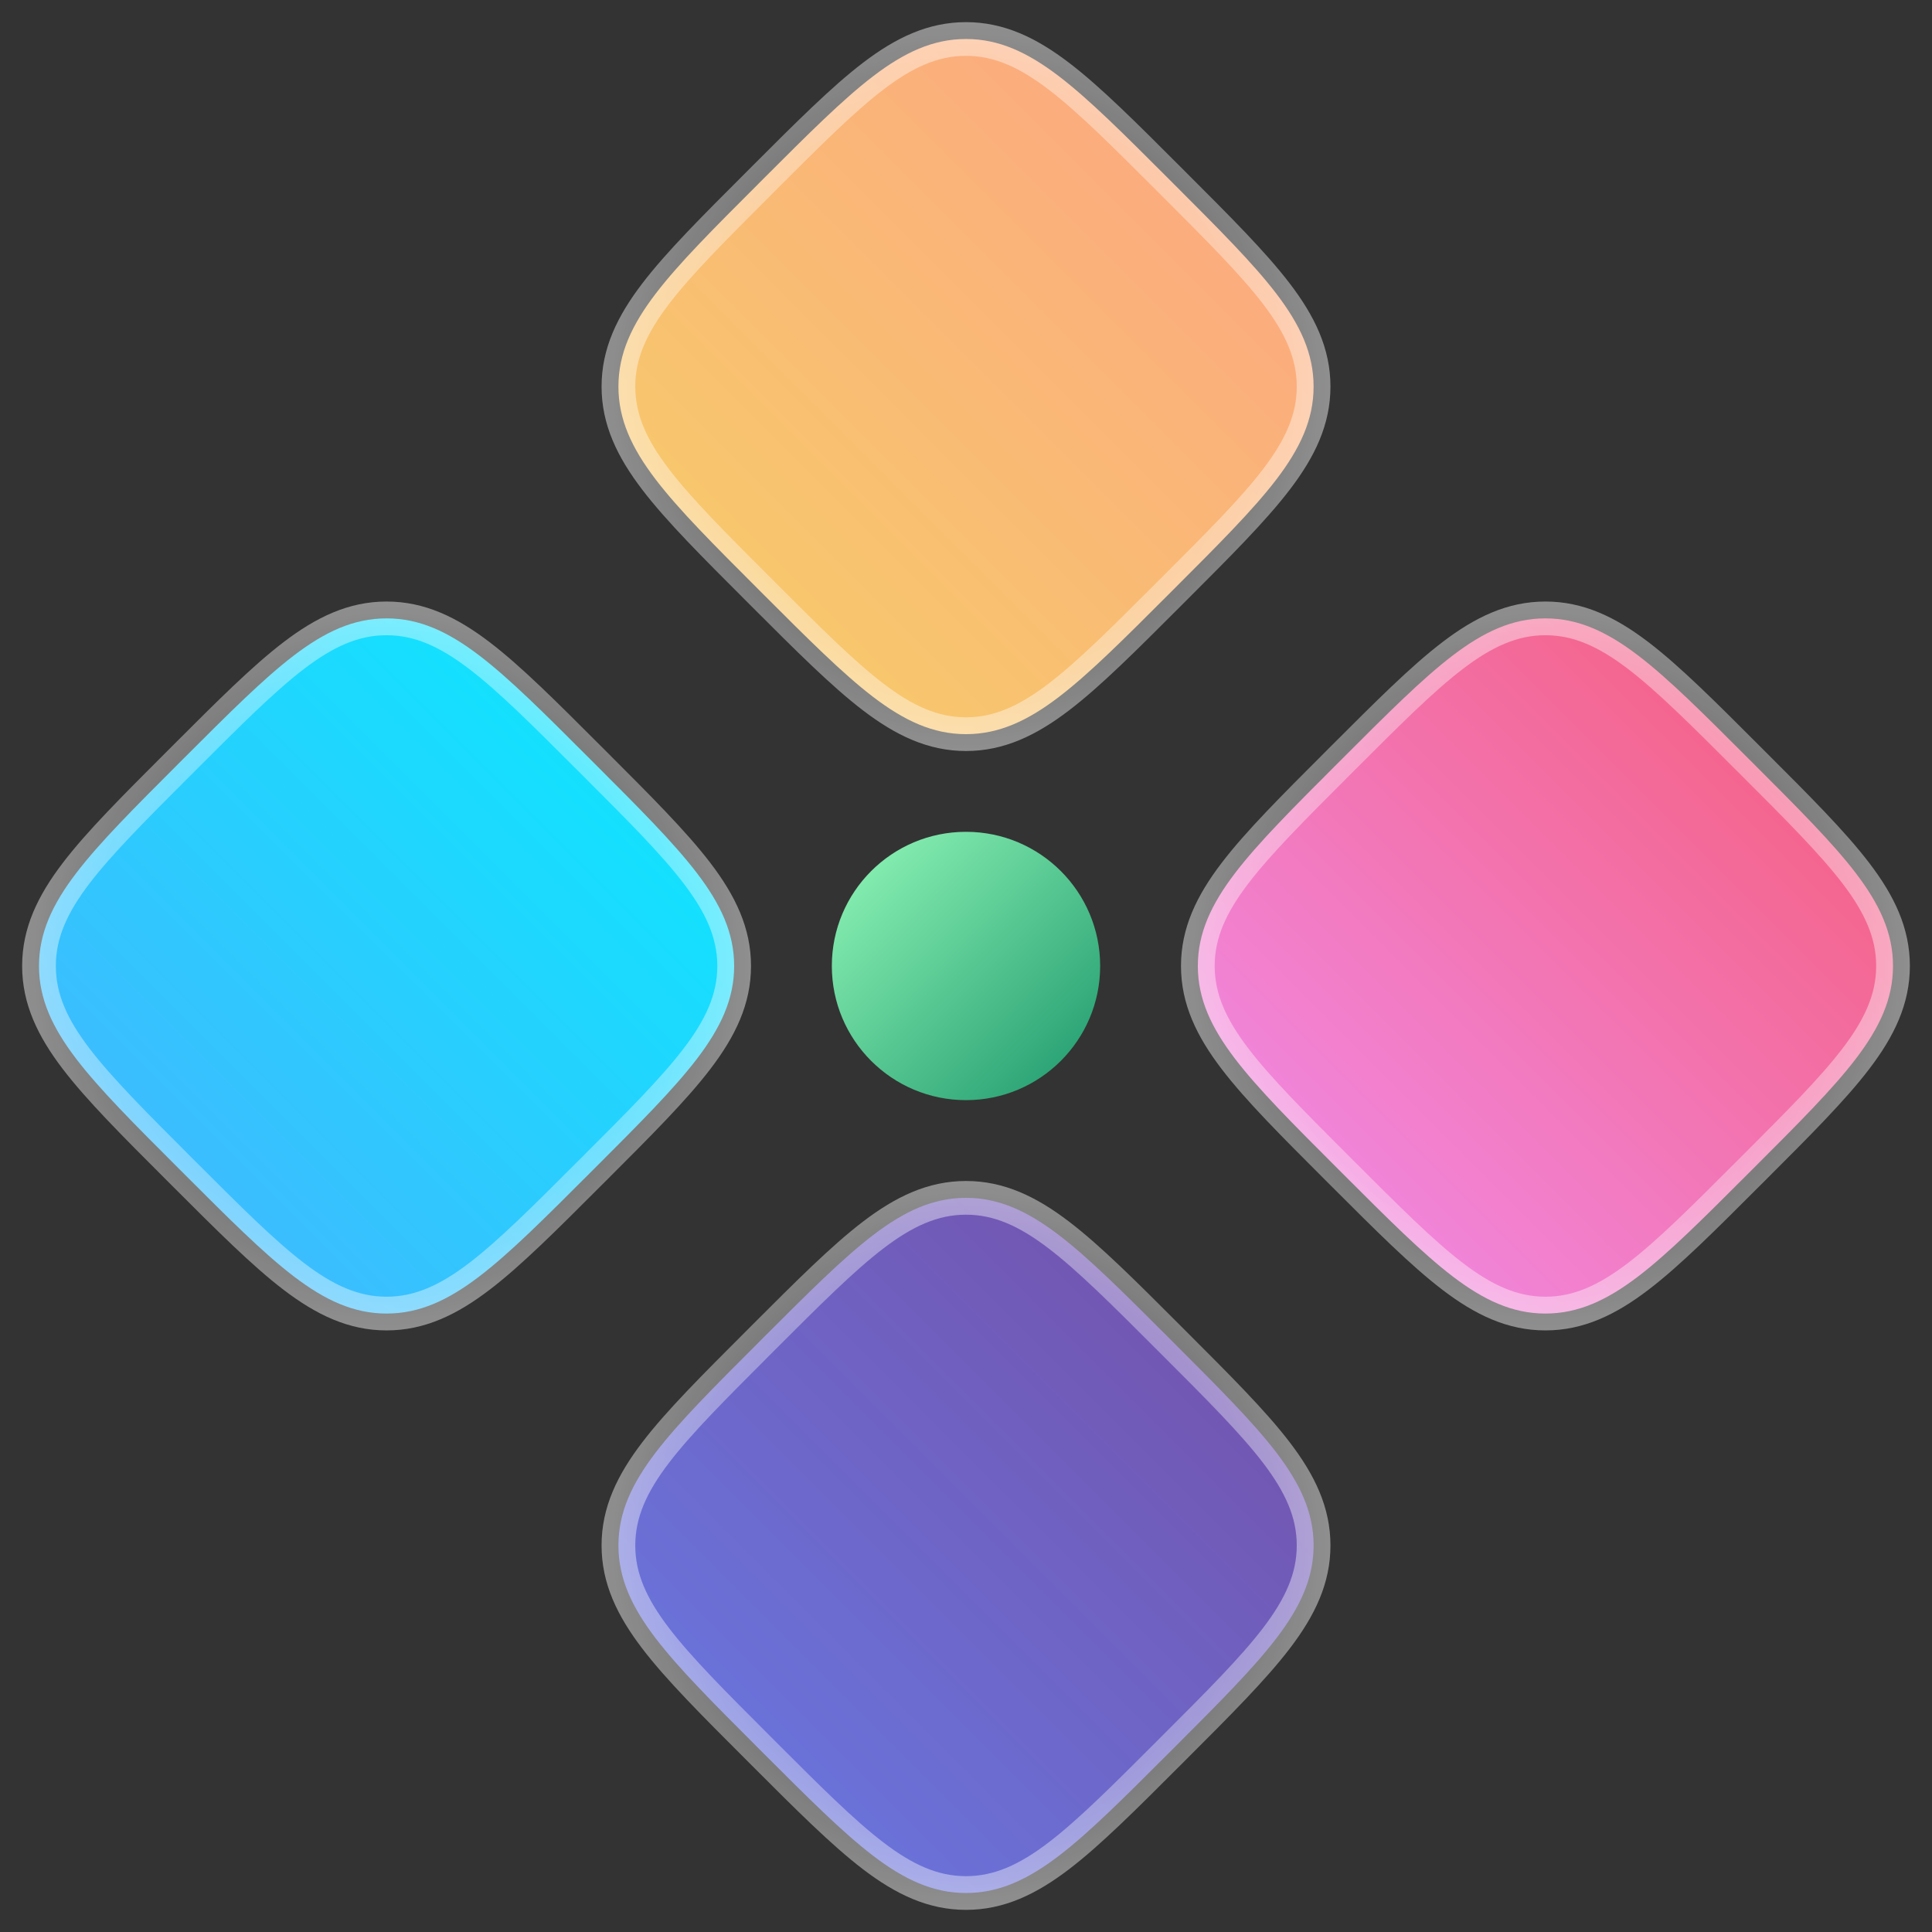
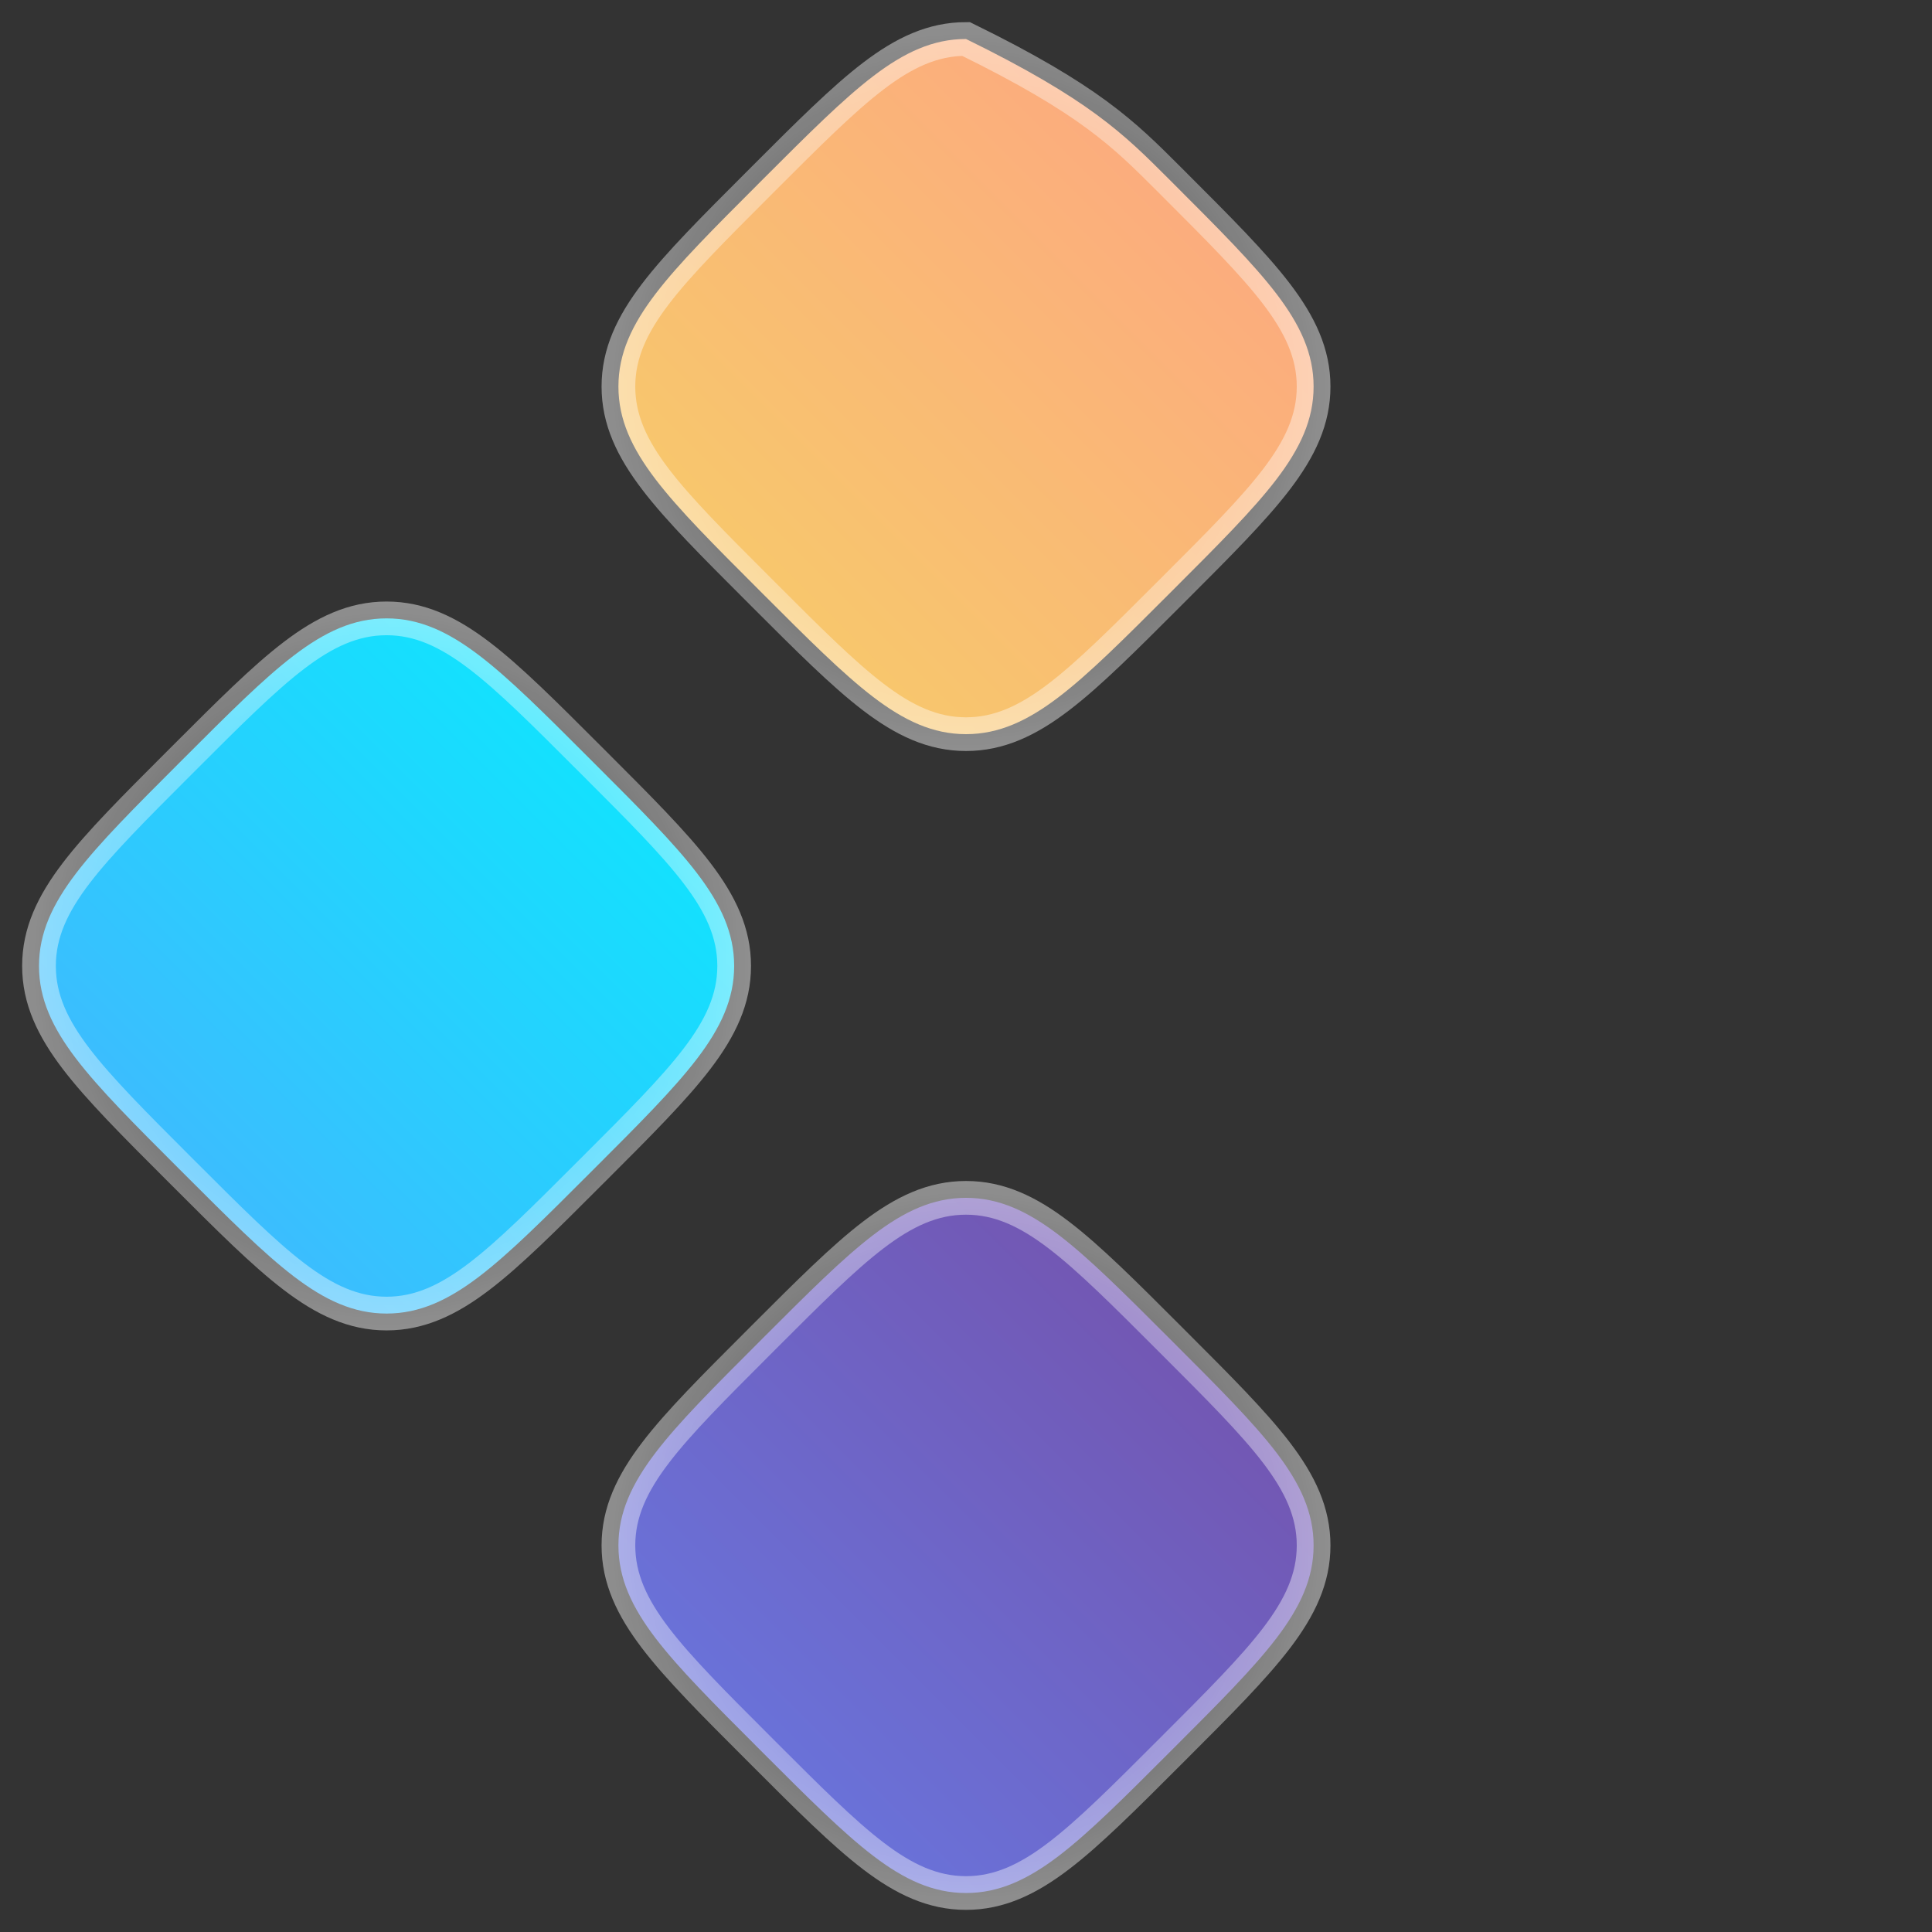
<svg xmlns="http://www.w3.org/2000/svg" width="172" height="172" viewBox="0 0 172 172" fill="none">
  <rect x="0" y="0" width="172" height="172" fill="#333333" stroke="none" />
-   <path d="M106.64 85.998C106.64 83.052 107.846 80.493 109.948 77.738C112.023 75.018 115.11 71.936 119.079 67.966L119.553 67.492C123.523 63.522 126.605 60.435 129.325 58.36C132.08 56.258 134.639 55.052 137.584 55.052C140.529 55.052 143.089 56.258 145.844 58.36C148.564 60.435 151.646 63.522 155.615 67.492L156.09 67.966C160.06 71.936 163.147 75.018 165.222 77.738C167.324 80.493 168.53 83.052 168.53 85.998C168.529 88.942 167.324 91.502 165.222 94.256C163.147 96.977 160.06 100.059 156.09 104.029L155.615 104.502C151.646 108.472 148.564 111.559 145.844 113.634C143.089 115.736 140.529 116.942 137.584 116.942C134.639 116.942 132.08 115.736 129.325 113.634C126.605 111.559 123.523 108.472 119.553 104.502L119.079 104.029C115.109 100.059 112.023 96.976 109.948 94.256C107.846 91.502 106.64 88.942 106.64 85.998Z" fill="url(#paint0_linear_23_46)" stroke="url(#paint1_radial_23_46)" stroke-width="3" />
  <path d="M55.056 137.585C55.056 134.64 56.262 132.08 58.364 129.325C60.439 126.605 63.526 123.524 67.496 119.554L67.969 119.079C71.939 115.109 75.022 112.023 77.742 109.947C80.496 107.846 83.055 106.64 86.001 106.64C88.946 106.64 91.505 107.845 94.26 109.947C96.98 112.023 100.062 115.109 104.032 119.079L104.506 119.554C108.476 123.524 111.563 126.605 113.638 129.325C115.74 132.08 116.946 134.64 116.946 137.585C116.946 140.53 115.74 143.089 113.638 145.844C111.563 148.564 108.476 151.646 104.506 155.616L104.032 156.09C100.062 160.06 96.98 163.146 94.26 165.222C91.505 167.323 88.946 168.529 86.001 168.529C83.055 168.529 80.496 167.323 77.742 165.222C75.022 163.146 71.939 160.06 67.969 156.09L67.496 155.616C63.526 151.646 60.439 148.564 58.364 145.844C56.262 143.089 55.056 140.53 55.056 137.585Z" fill="url(#paint2_linear_23_46)" stroke="url(#paint3_radial_23_46)" stroke-width="3" />
  <path d="M3.471 85.998C3.471 83.052 4.677 80.493 6.778 77.738C8.854 75.018 11.94 71.936 15.91 67.966L16.384 67.492C20.354 63.522 23.436 60.435 26.156 58.36C28.911 56.258 31.47 55.052 34.415 55.052C37.36 55.052 39.92 56.258 42.675 58.36C45.395 60.435 48.477 63.522 52.446 67.492L52.921 67.966C56.891 71.936 59.977 75.018 62.053 77.738C64.154 80.493 65.36 83.052 65.36 85.998C65.36 88.942 64.154 91.502 62.053 94.256C59.977 96.977 56.891 100.059 52.921 104.029L52.446 104.502C48.477 108.472 45.395 111.559 42.675 113.634C39.92 115.736 37.36 116.942 34.415 116.942C31.47 116.942 28.911 115.736 26.156 113.634C23.436 111.559 20.354 108.472 16.384 104.502L15.91 104.029C11.94 100.059 8.854 96.976 6.778 94.256C4.677 91.502 3.471 88.942 3.471 85.998Z" fill="url(#paint4_linear_23_46)" stroke="url(#paint5_radial_23_46)" stroke-width="3" />
-   <path d="M55.056 34.416C55.056 31.471 56.262 28.911 58.364 26.156C60.439 23.436 63.526 20.355 67.496 16.385L67.969 15.91C71.939 11.94 75.022 8.854 77.742 6.778C80.496 4.677 83.055 3.471 86.001 3.471C88.946 3.471 91.505 4.676 94.26 6.778C96.98 8.854 100.062 11.94 104.032 15.91L104.506 16.385C108.476 20.355 111.563 23.436 113.638 26.156C115.74 28.911 116.946 31.471 116.946 34.416C116.946 37.361 115.74 39.92 113.638 42.675C111.563 45.395 108.476 48.477 104.506 52.447L104.032 52.921C100.062 56.891 96.98 59.977 94.26 62.053C91.505 64.154 88.946 65.36 86.001 65.36C83.055 65.36 80.496 64.154 77.742 62.053C75.022 59.977 71.939 56.891 67.969 52.921L67.496 52.447C63.526 48.477 60.439 45.395 58.364 42.675C56.262 39.92 55.056 37.361 55.056 34.416Z" fill="url(#paint6_linear_23_46)" stroke="url(#paint7_radial_23_46)" stroke-width="3" />
-   <ellipse cx="86" cy="85.998" rx="11.944" ry="11.944" fill="url(#paint8_linear_23_46)" />
+   <path d="M55.056 34.416C55.056 31.471 56.262 28.911 58.364 26.156C60.439 23.436 63.526 20.355 67.496 16.385L67.969 15.91C71.939 11.94 75.022 8.854 77.742 6.778C80.496 4.677 83.055 3.471 86.001 3.471C96.98 8.854 100.062 11.94 104.032 15.91L104.506 16.385C108.476 20.355 111.563 23.436 113.638 26.156C115.74 28.911 116.946 31.471 116.946 34.416C116.946 37.361 115.74 39.92 113.638 42.675C111.563 45.395 108.476 48.477 104.506 52.447L104.032 52.921C100.062 56.891 96.98 59.977 94.26 62.053C91.505 64.154 88.946 65.36 86.001 65.36C83.055 65.36 80.496 64.154 77.742 62.053C75.022 59.977 71.939 56.891 67.969 52.921L67.496 52.447C63.526 48.477 60.439 45.395 58.364 42.675C56.262 39.92 55.056 37.361 55.056 34.416Z" fill="url(#paint6_linear_23_46)" stroke="url(#paint7_radial_23_46)" stroke-width="3" />
  <defs>
    <linearGradient id="paint0_linear_23_46" x1="103.169" y1="120.413" x2="172" y2="51.582" gradientUnits="userSpaceOnUse">
      <stop stop-color="#F093FB" />
      <stop offset="1" stop-color="#F5576C" />
    </linearGradient>
    <radialGradient id="paint1_radial_23_46" cx="0" cy="0" r="1" gradientUnits="userSpaceOnUse" gradientTransform="translate(137.584 85.997) rotate(90) scale(34.415 34.415)">
      <stop stop-color="white" stop-opacity="0" />
      <stop offset="1" stop-color="white" stop-opacity="0.48" />
    </radialGradient>
    <linearGradient id="paint2_linear_23_46" x1="51.585" y1="172" x2="120.416" y2="103.169" gradientUnits="userSpaceOnUse">
      <stop stop-color="#667EEA" />
      <stop offset="1" stop-color="#764BA2" />
    </linearGradient>
    <radialGradient id="paint3_radial_23_46" cx="0" cy="0" r="1" gradientUnits="userSpaceOnUse" gradientTransform="translate(86.001 137.585) rotate(90) scale(34.415 34.415)">
      <stop stop-color="white" stop-opacity="0" />
      <stop offset="1" stop-color="white" stop-opacity="0.48" />
    </radialGradient>
    <linearGradient id="paint4_linear_23_46" x1="0" y1="120.413" x2="68.831" y2="51.582" gradientUnits="userSpaceOnUse">
      <stop stop-color="#4FACFE" />
      <stop offset="1" stop-color="#00F2FE" />
    </linearGradient>
    <radialGradient id="paint5_radial_23_46" cx="0" cy="0" r="1" gradientUnits="userSpaceOnUse" gradientTransform="translate(34.415 85.997) rotate(90) scale(34.415 34.415)">
      <stop stop-color="white" stop-opacity="0" />
      <stop offset="1" stop-color="white" stop-opacity="0.48" />
    </radialGradient>
    <linearGradient id="paint6_linear_23_46" x1="51.585" y1="68.831" x2="120.416" y2="0.001" gradientUnits="userSpaceOnUse">
      <stop stop-color="#F6D365" />
      <stop offset="1" stop-color="#FDA085" />
    </linearGradient>
    <radialGradient id="paint7_radial_23_46" cx="0" cy="0" r="1" gradientUnits="userSpaceOnUse" gradientTransform="translate(86.001 34.416) rotate(90) scale(34.415 34.415)">
      <stop stop-color="white" stop-opacity="0" />
      <stop offset="1" stop-color="white" stop-opacity="0.48" />
    </radialGradient>
    <linearGradient id="paint8_linear_23_46" x1="74.055" y1="74.054" x2="97.944" y2="97.943" gradientUnits="userSpaceOnUse">
      <stop stop-color="#93F9B9" />
      <stop offset="1" stop-color="#1D976C" />
    </linearGradient>
  </defs>
</svg>